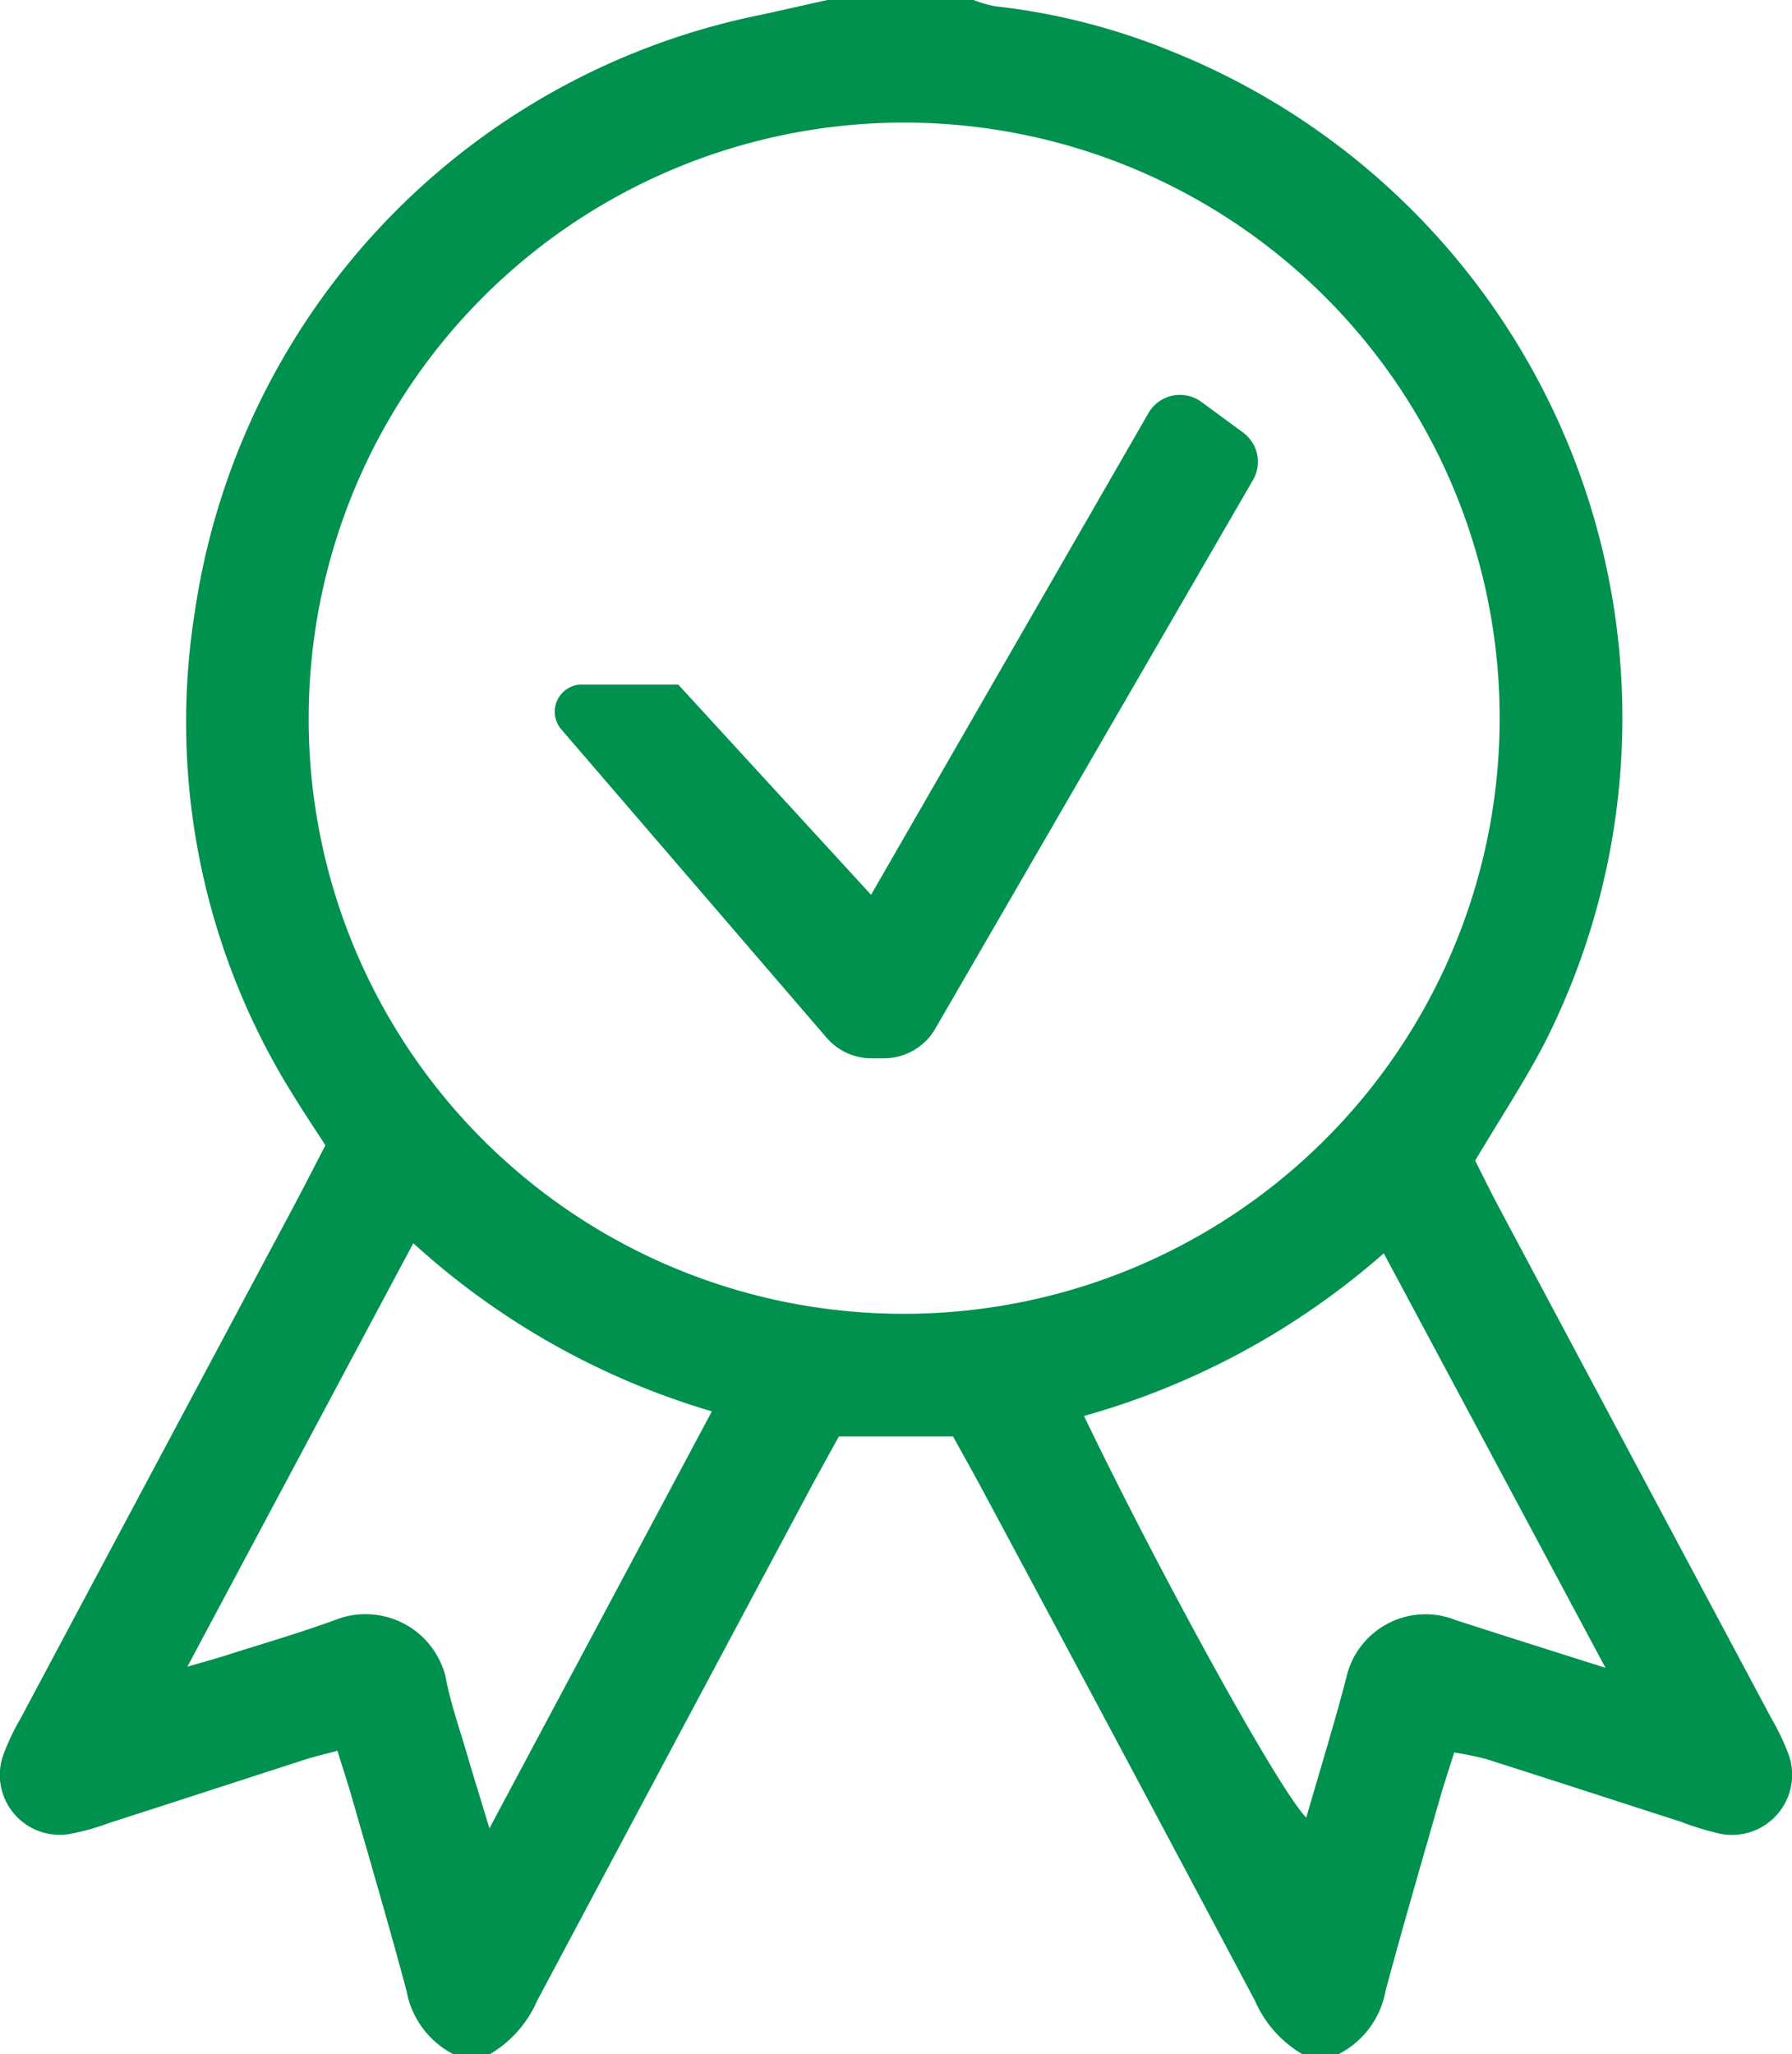
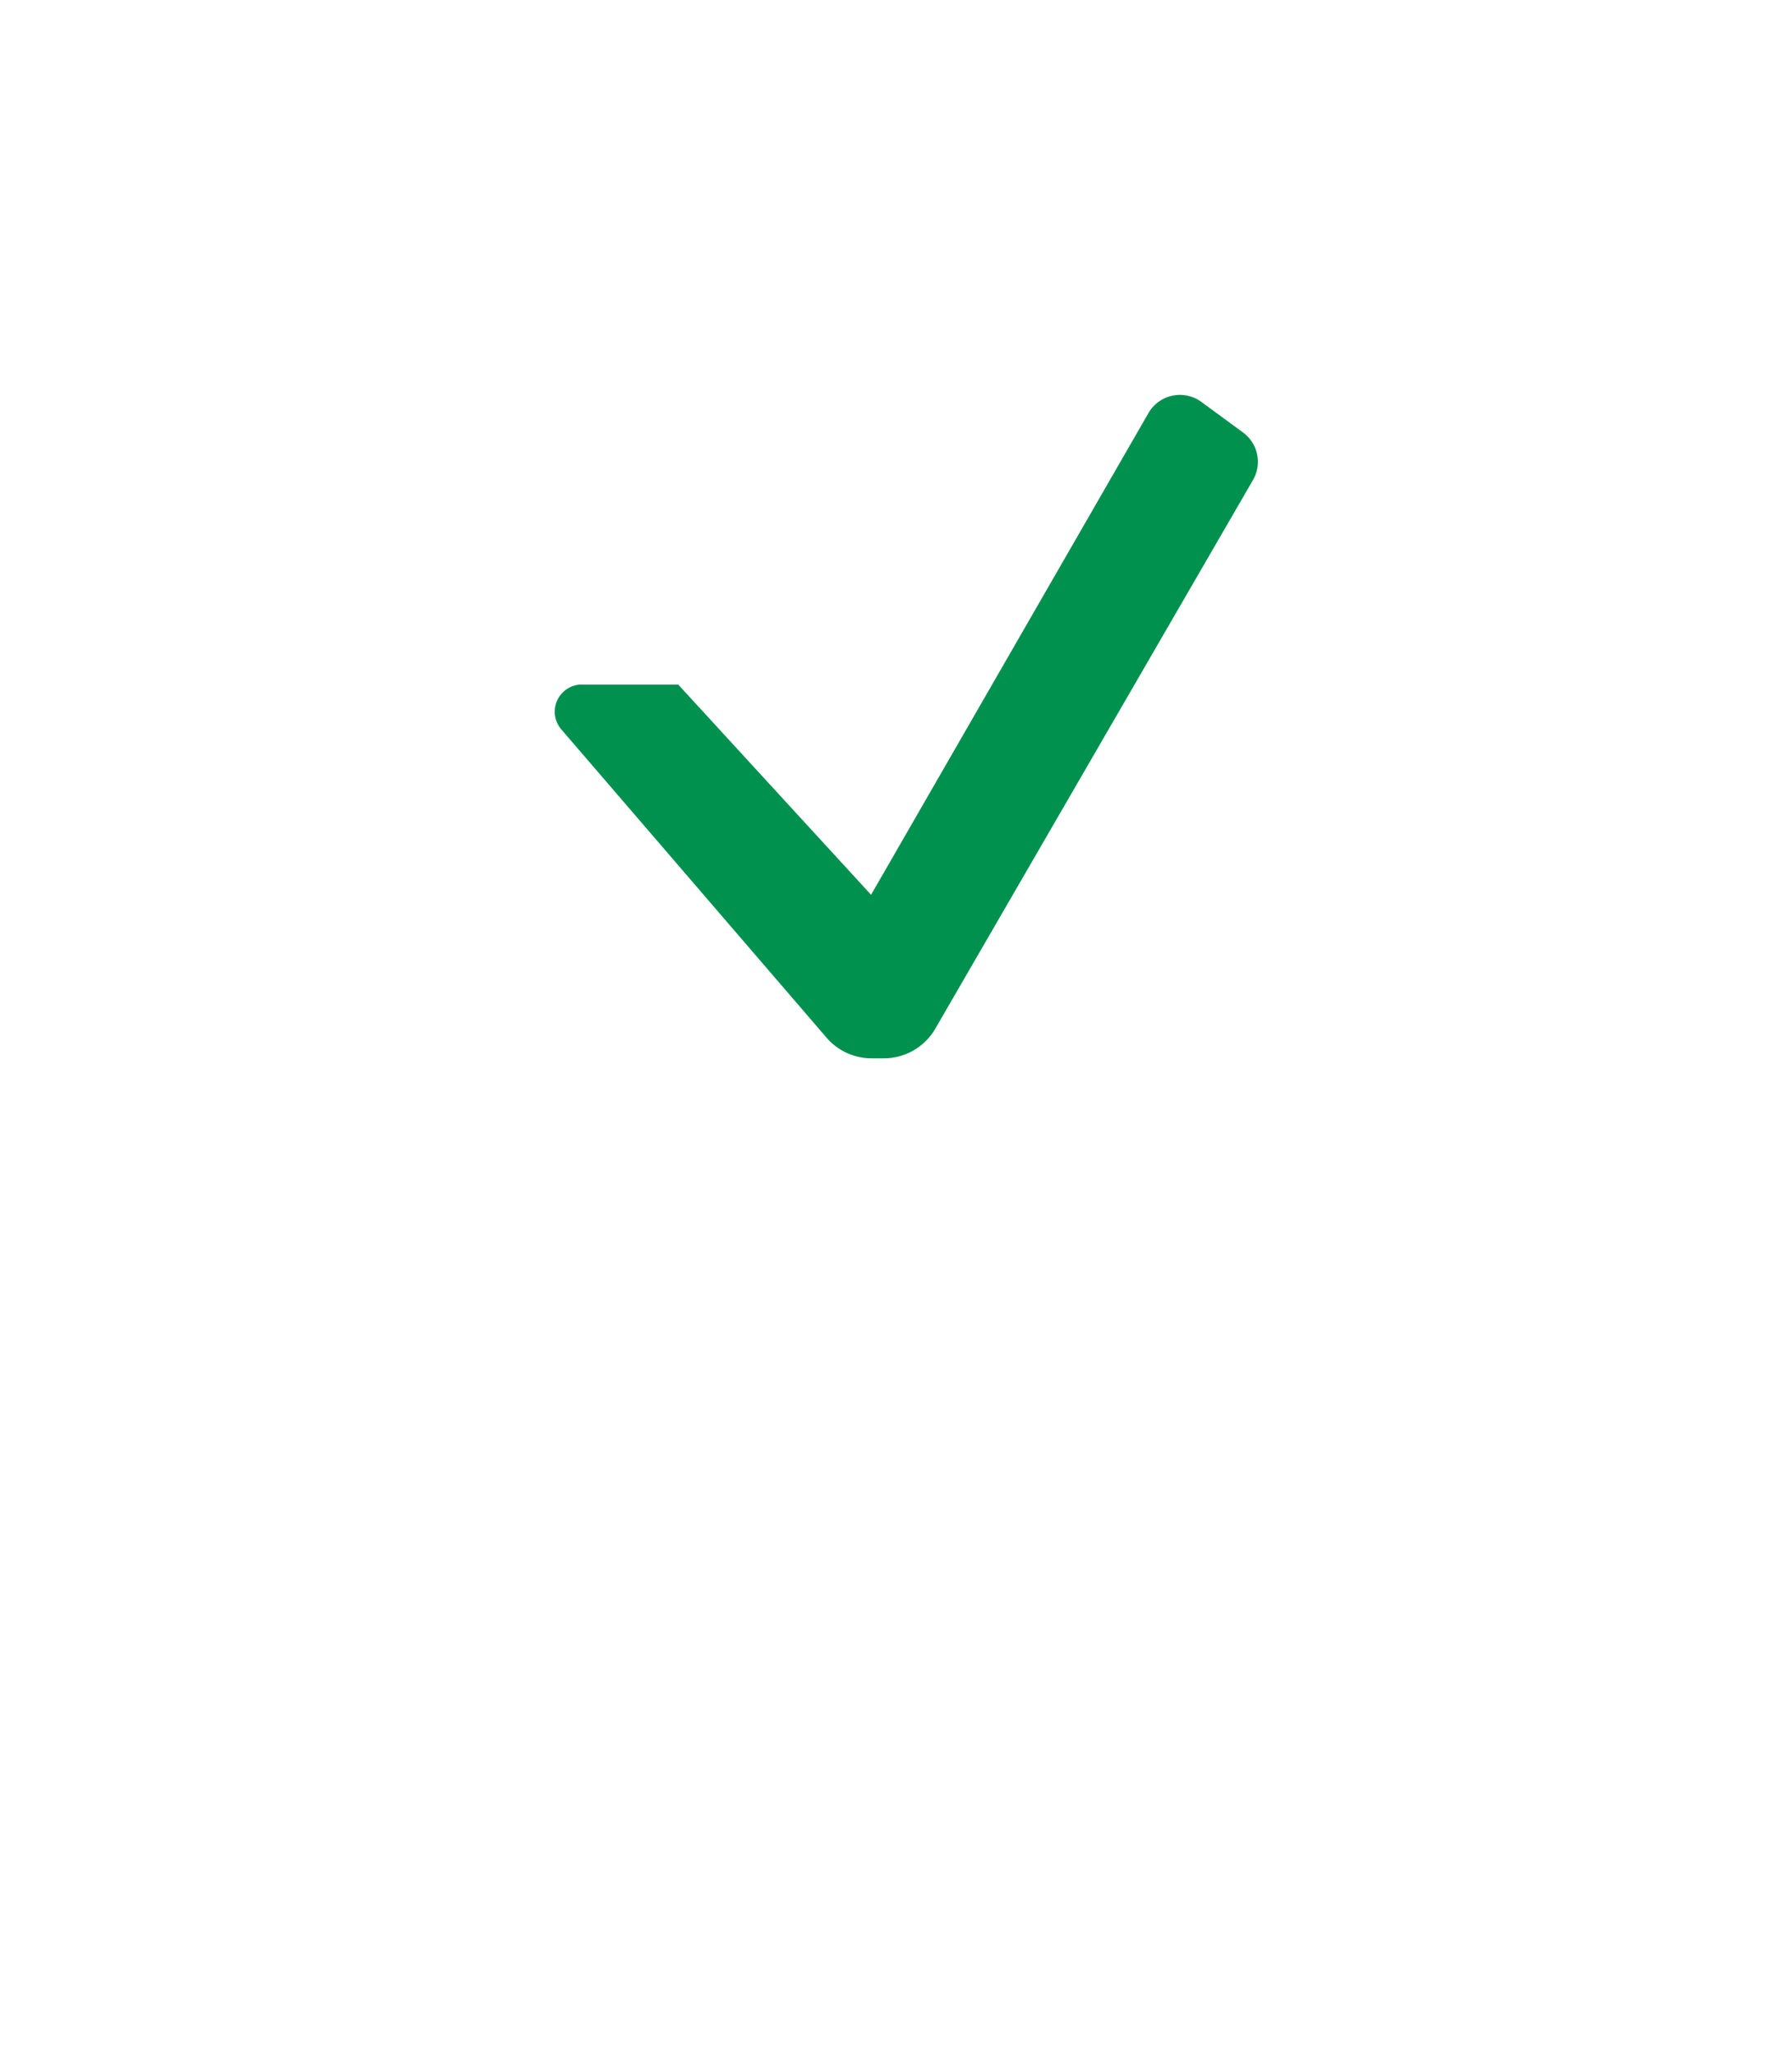
<svg xmlns="http://www.w3.org/2000/svg" id="Raggruppa_467" data-name="Raggruppa 467" width="70.354" height="80.63" viewBox="0 0 70.354 80.63">
  <defs>
    <clipPath id="clip-path">
      <rect id="Rettangolo_155" data-name="Rettangolo 155" width="70.354" height="80.63" fill="#00914e" />
    </clipPath>
  </defs>
  <g id="Raggruppa_466" data-name="Raggruppa 466" clip-path="url(#clip-path)">
-     <path id="Tracciato_402" data-name="Tracciato 402" d="M32.49,0h5.733a4.634,4.634,0,0,0,.846.246,25.68,25.68,0,0,1,6.908,1.761A28.192,28.192,0,0,1,60.615,40.994c-.8,1.527-1.754,2.97-2.7,4.564.279.551.589,1.189.923,1.815Q64.179,57.4,69.527,67.418a9.649,9.649,0,0,1,.693,1.448,2.362,2.362,0,0,1-2.693,3.113,11.5,11.5,0,0,1-1.537-.47c-2.552-.822-5.1-1.652-7.656-2.465a11.867,11.867,0,0,0-1.244-.253c-.2.651-.392,1.211-.554,1.779-.72,2.521-1.458,5.038-2.137,7.57a3.493,3.493,0,0,1-1.841,2.489H51.124a4.534,4.534,0,0,1-1.854-2.093q-5.315-10.013-10.671-20c-.388-.726-.793-1.444-1.184-2.154H32.937c-.388.707-.792,1.426-1.181,2.154q-5.342,10-10.671,20.005a4.513,4.513,0,0,1-1.855,2.093H17.8a3.5,3.5,0,0,1-1.839-2.484c-.676-2.529-1.416-5.042-2.136-7.559-.173-.6-.371-1.2-.577-1.866-.544.144-.886.219-1.217.326-2.6.84-5.206,1.69-7.811,2.528A8.664,8.664,0,0,1,2.669,72,2.35,2.35,0,0,1,.127,68.891a9.381,9.381,0,0,1,.687-1.448Q6.149,57.432,11.491,47.425c.443-.83.869-1.669,1.284-2.469-.452-.7-.851-1.294-1.222-1.9A27.589,27.589,0,0,1,7.645,24.041,28.068,28.068,0,0,1,29.738.609C30.657.414,31.573.2,32.49,0m2.968,51.57A23.379,23.379,0,1,0,12.119,28.181,23.34,23.34,0,0,0,35.457,51.57M16.226,48.8,7.355,65.424c.734-.215,1.131-.322,1.522-.447,1.476-.472,2.969-.9,4.419-1.44a3.239,3.239,0,0,1,4.19,2.249c.194,1.051.557,2.071.857,3.1.239.823.5,1.642.871,2.882L27.948,55.4a29.958,29.958,0,0,1-11.721-6.6m46.8,16.66-8.7-16.264a30.111,30.111,0,0,1-11.77,6.385c3.064,6.356,7.668,14.7,8.727,15.767.54-1.873,1.1-3.678,1.573-5.5a3.188,3.188,0,0,1,4.294-2.255c1.847.6,3.7,1.182,5.873,1.872" transform="translate(0)" fill="#00914e" />
    <path id="Tracciato_403" data-name="Tracciato 403" d="M74.936,63.952H78.72l7.569,8.25,10.89-18.908a1.426,1.426,0,0,1,2.079-.438l1.635,1.2a1.426,1.426,0,0,1,.391,1.864L88.811,77.457a2.333,2.333,0,0,1-2.027,1.164l-.483,0a2.333,2.333,0,0,1-1.761-.811l-10.412-12.1a1.066,1.066,0,0,1,.808-1.761" transform="translate(-52.091 -37.079)" fill="#00914e" />
  </g>
</svg>